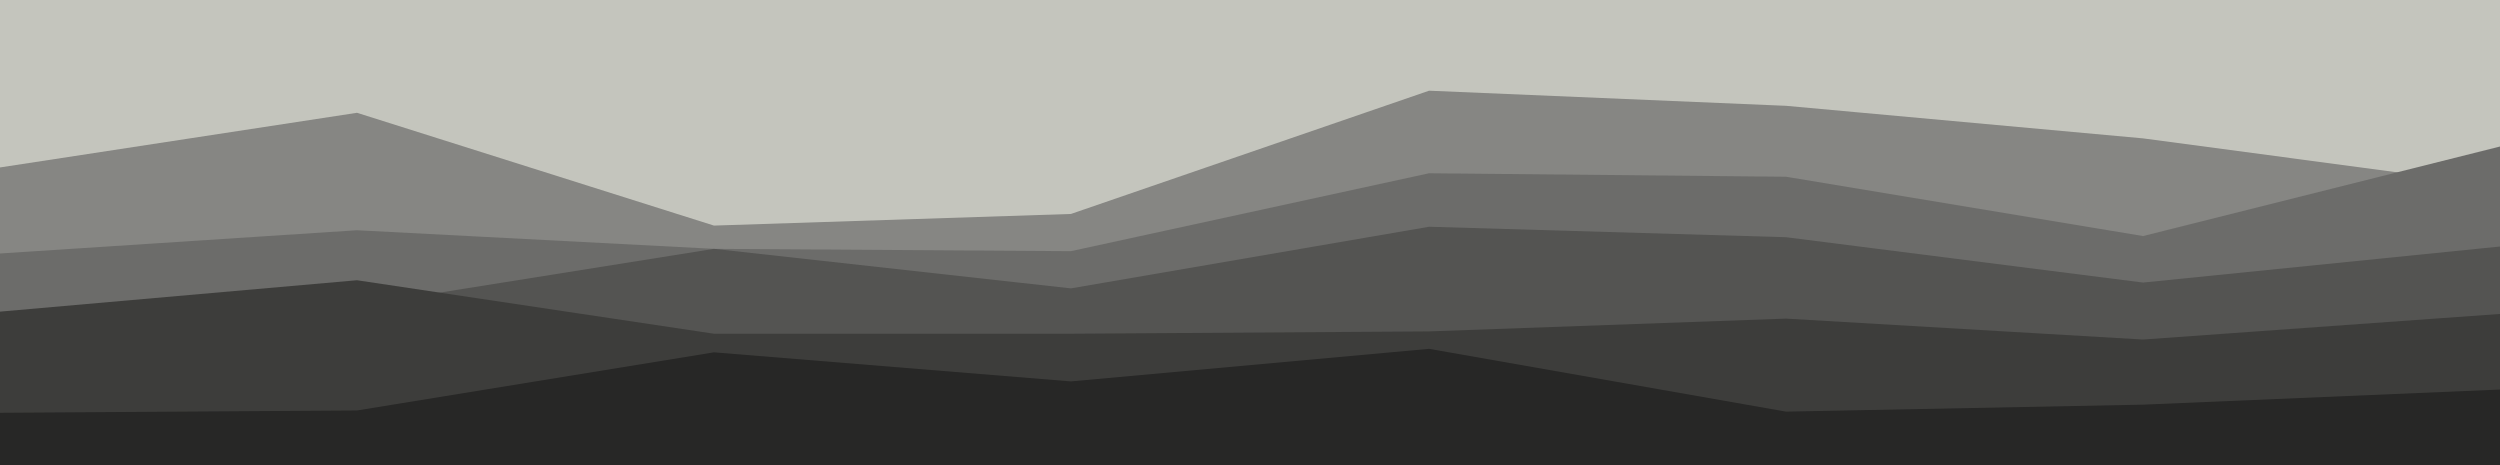
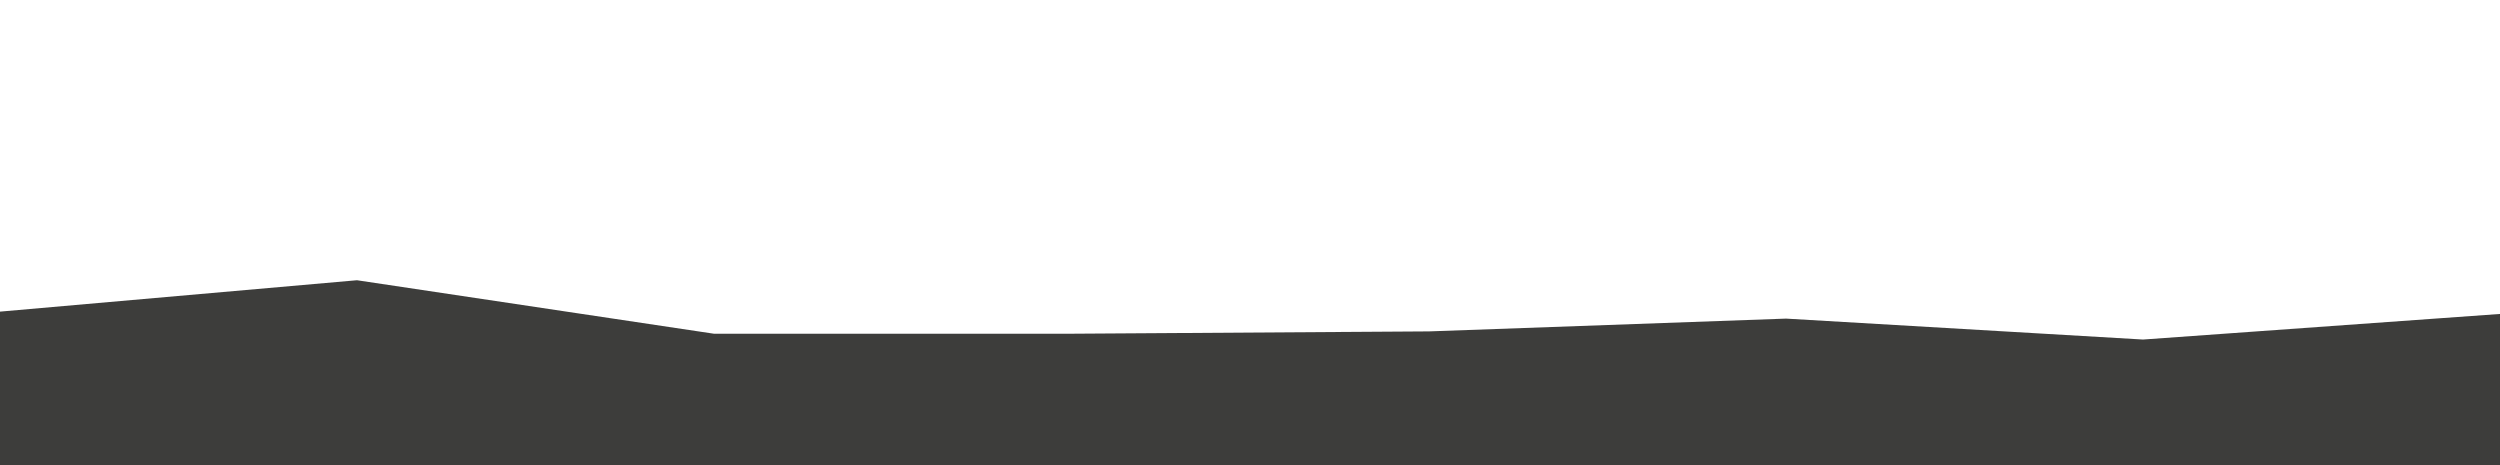
<svg xmlns="http://www.w3.org/2000/svg" id="visual" viewBox="0 0 2150 400" width="2150" height="400" version="1.1">
-   <rect x="0" y="0" width="2150" height="400" fill="#c4c5bd" />
-   <path d="M0 144L307 97L614 194L921 184L1229 78L1536 91L1843 119L2150 160L2150 401L1843 401L1536 401L1229 401L921 401L614 401L307 401L0 401Z" fill="#868683" />
-   <path d="M0 218L307 198L614 214L921 216L1229 149L1536 152L1843 203L2150 126L2150 401L1843 401L1536 401L1229 401L921 401L614 401L307 401L0 401Z" fill="#6c6c6a" />
-   <path d="M0 272L307 263L614 214L921 248L1229 195L1536 204L1843 243L2150 212L2150 401L1843 401L1536 401L1229 401L921 401L614 401L307 401L0 401Z" fill="#545452" />
  <path d="M0 268L307 241L614 287L921 287L1229 285L1536 274L1843 292L2150 270L2150 401L1843 401L1536 401L1229 401L921 401L614 401L307 401L0 401Z" fill="#3d3d3b" />
-   <path d="M0 355L307 353L614 303L921 328L1229 300L1536 354L1843 348L2150 335L2150 401L1843 401L1536 401L1229 401L921 401L614 401L307 401L0 401Z" fill="#272726" />
</svg>